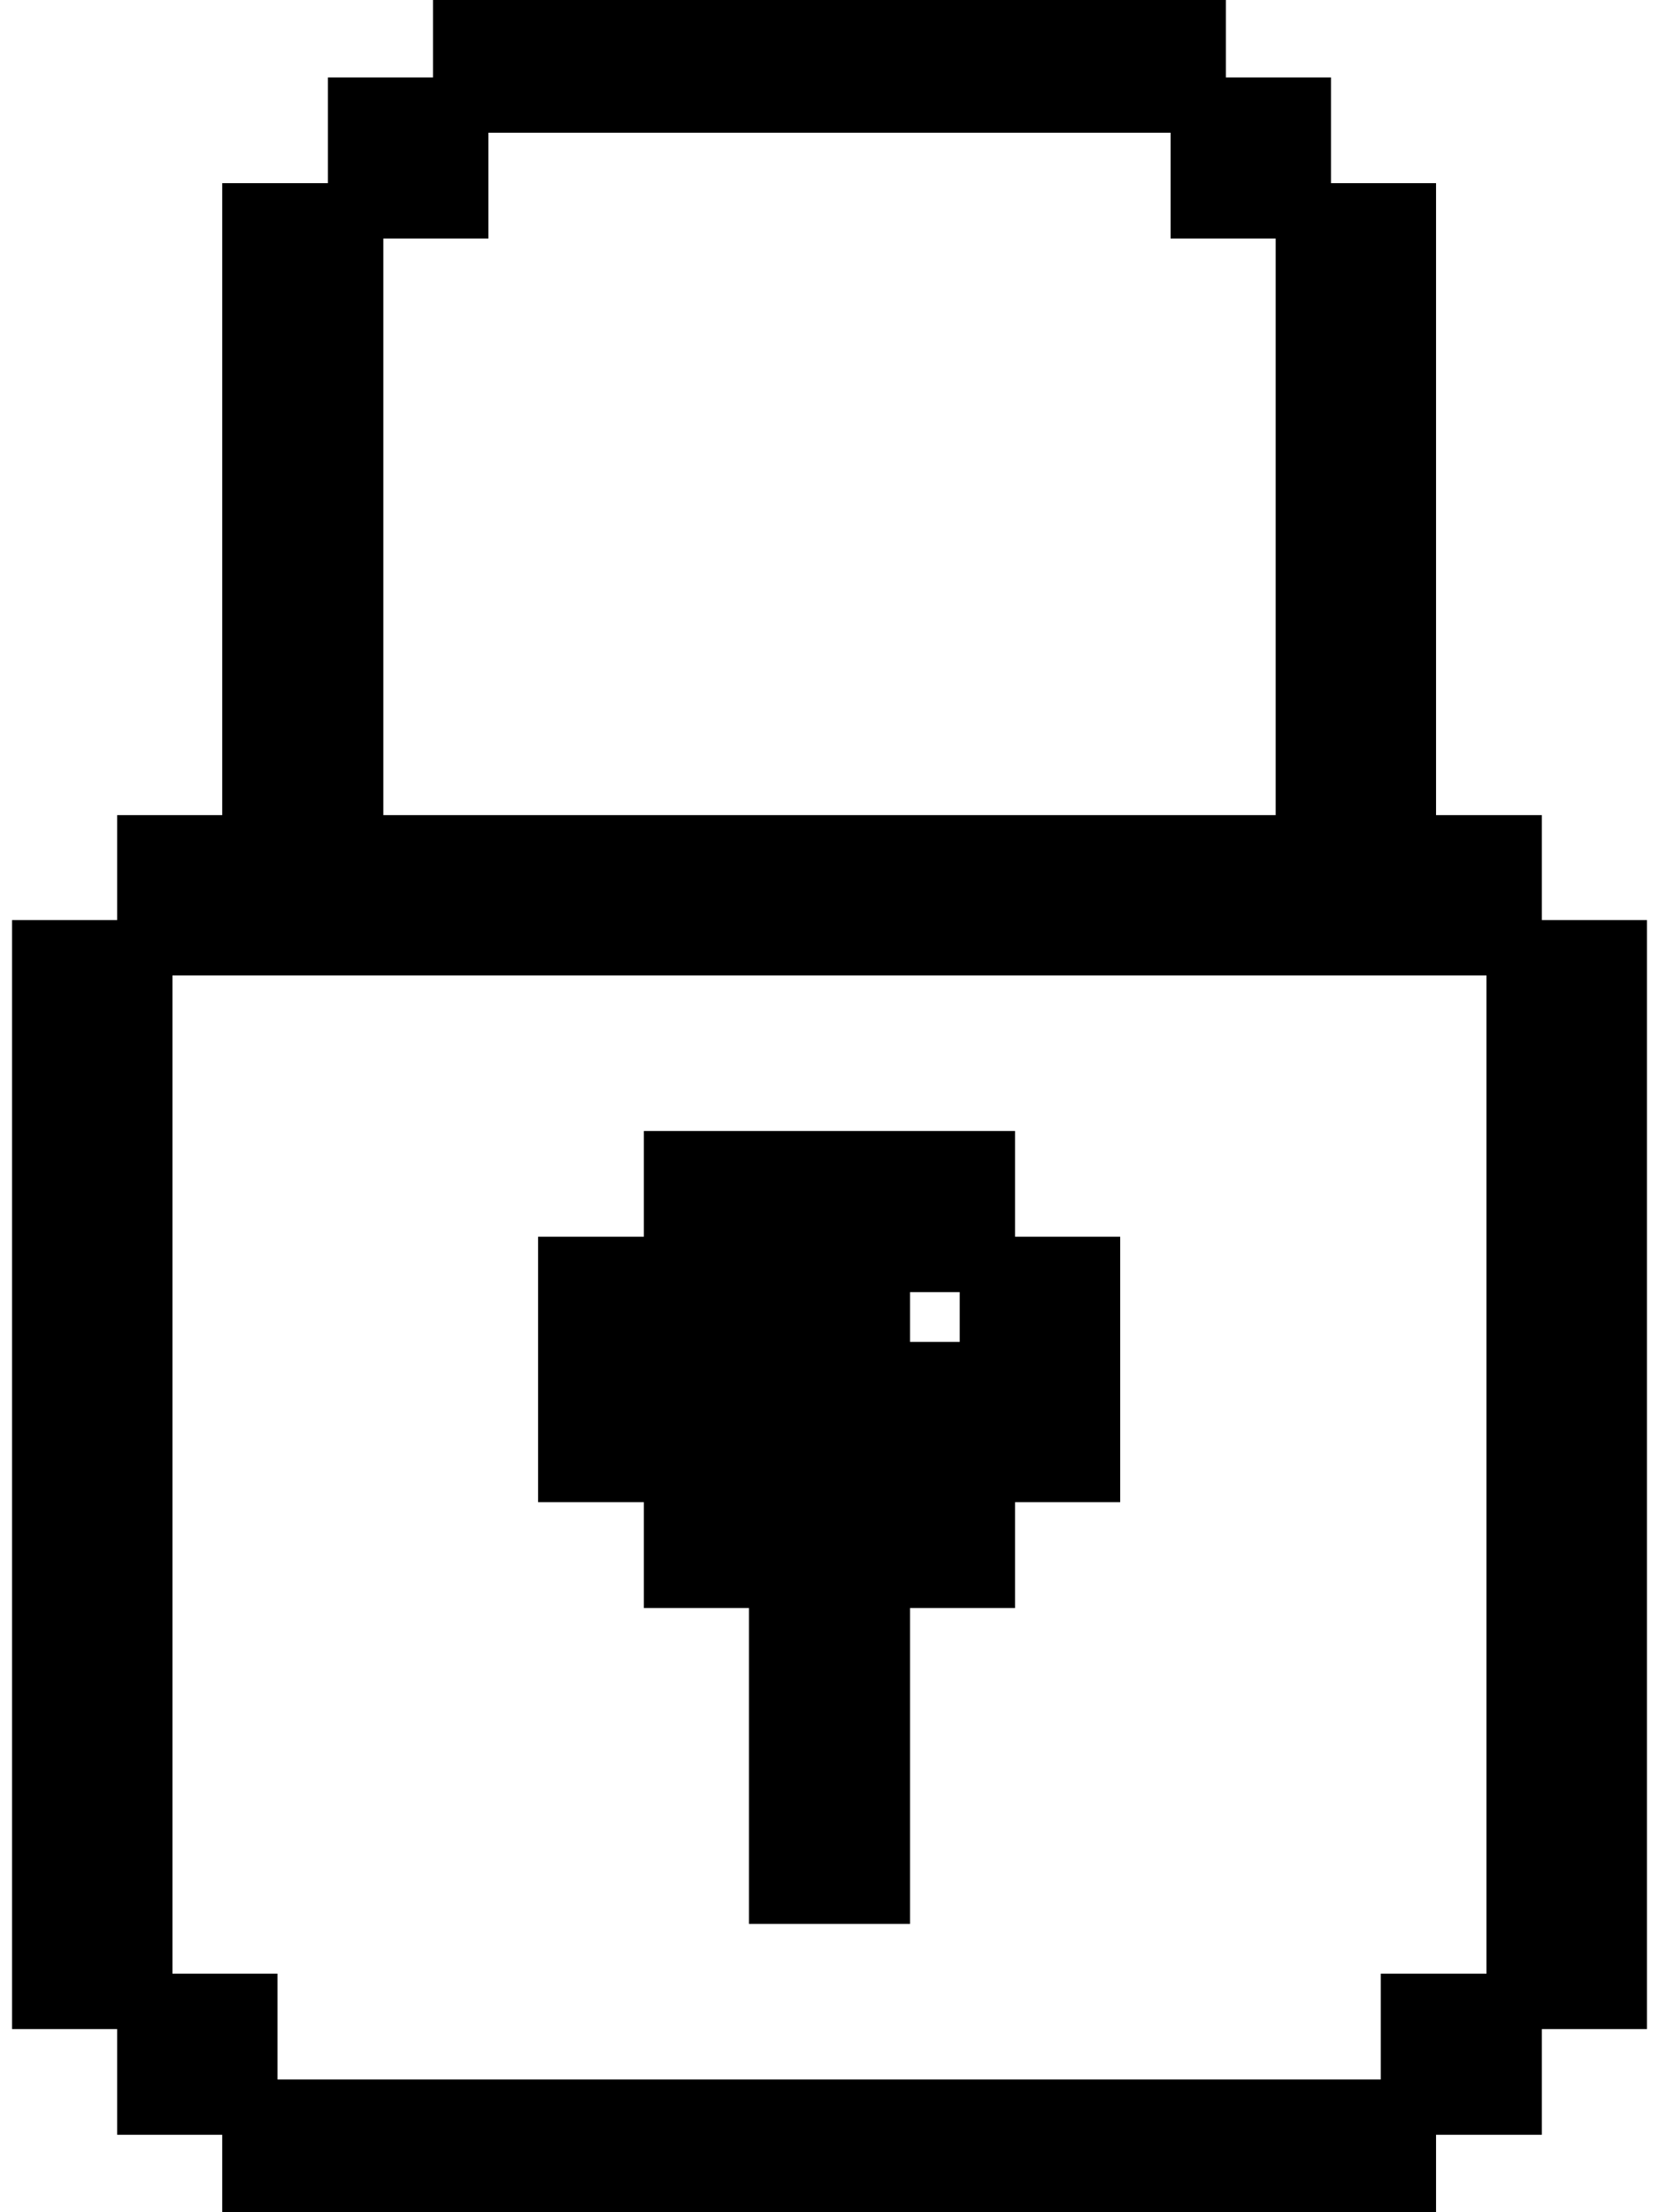
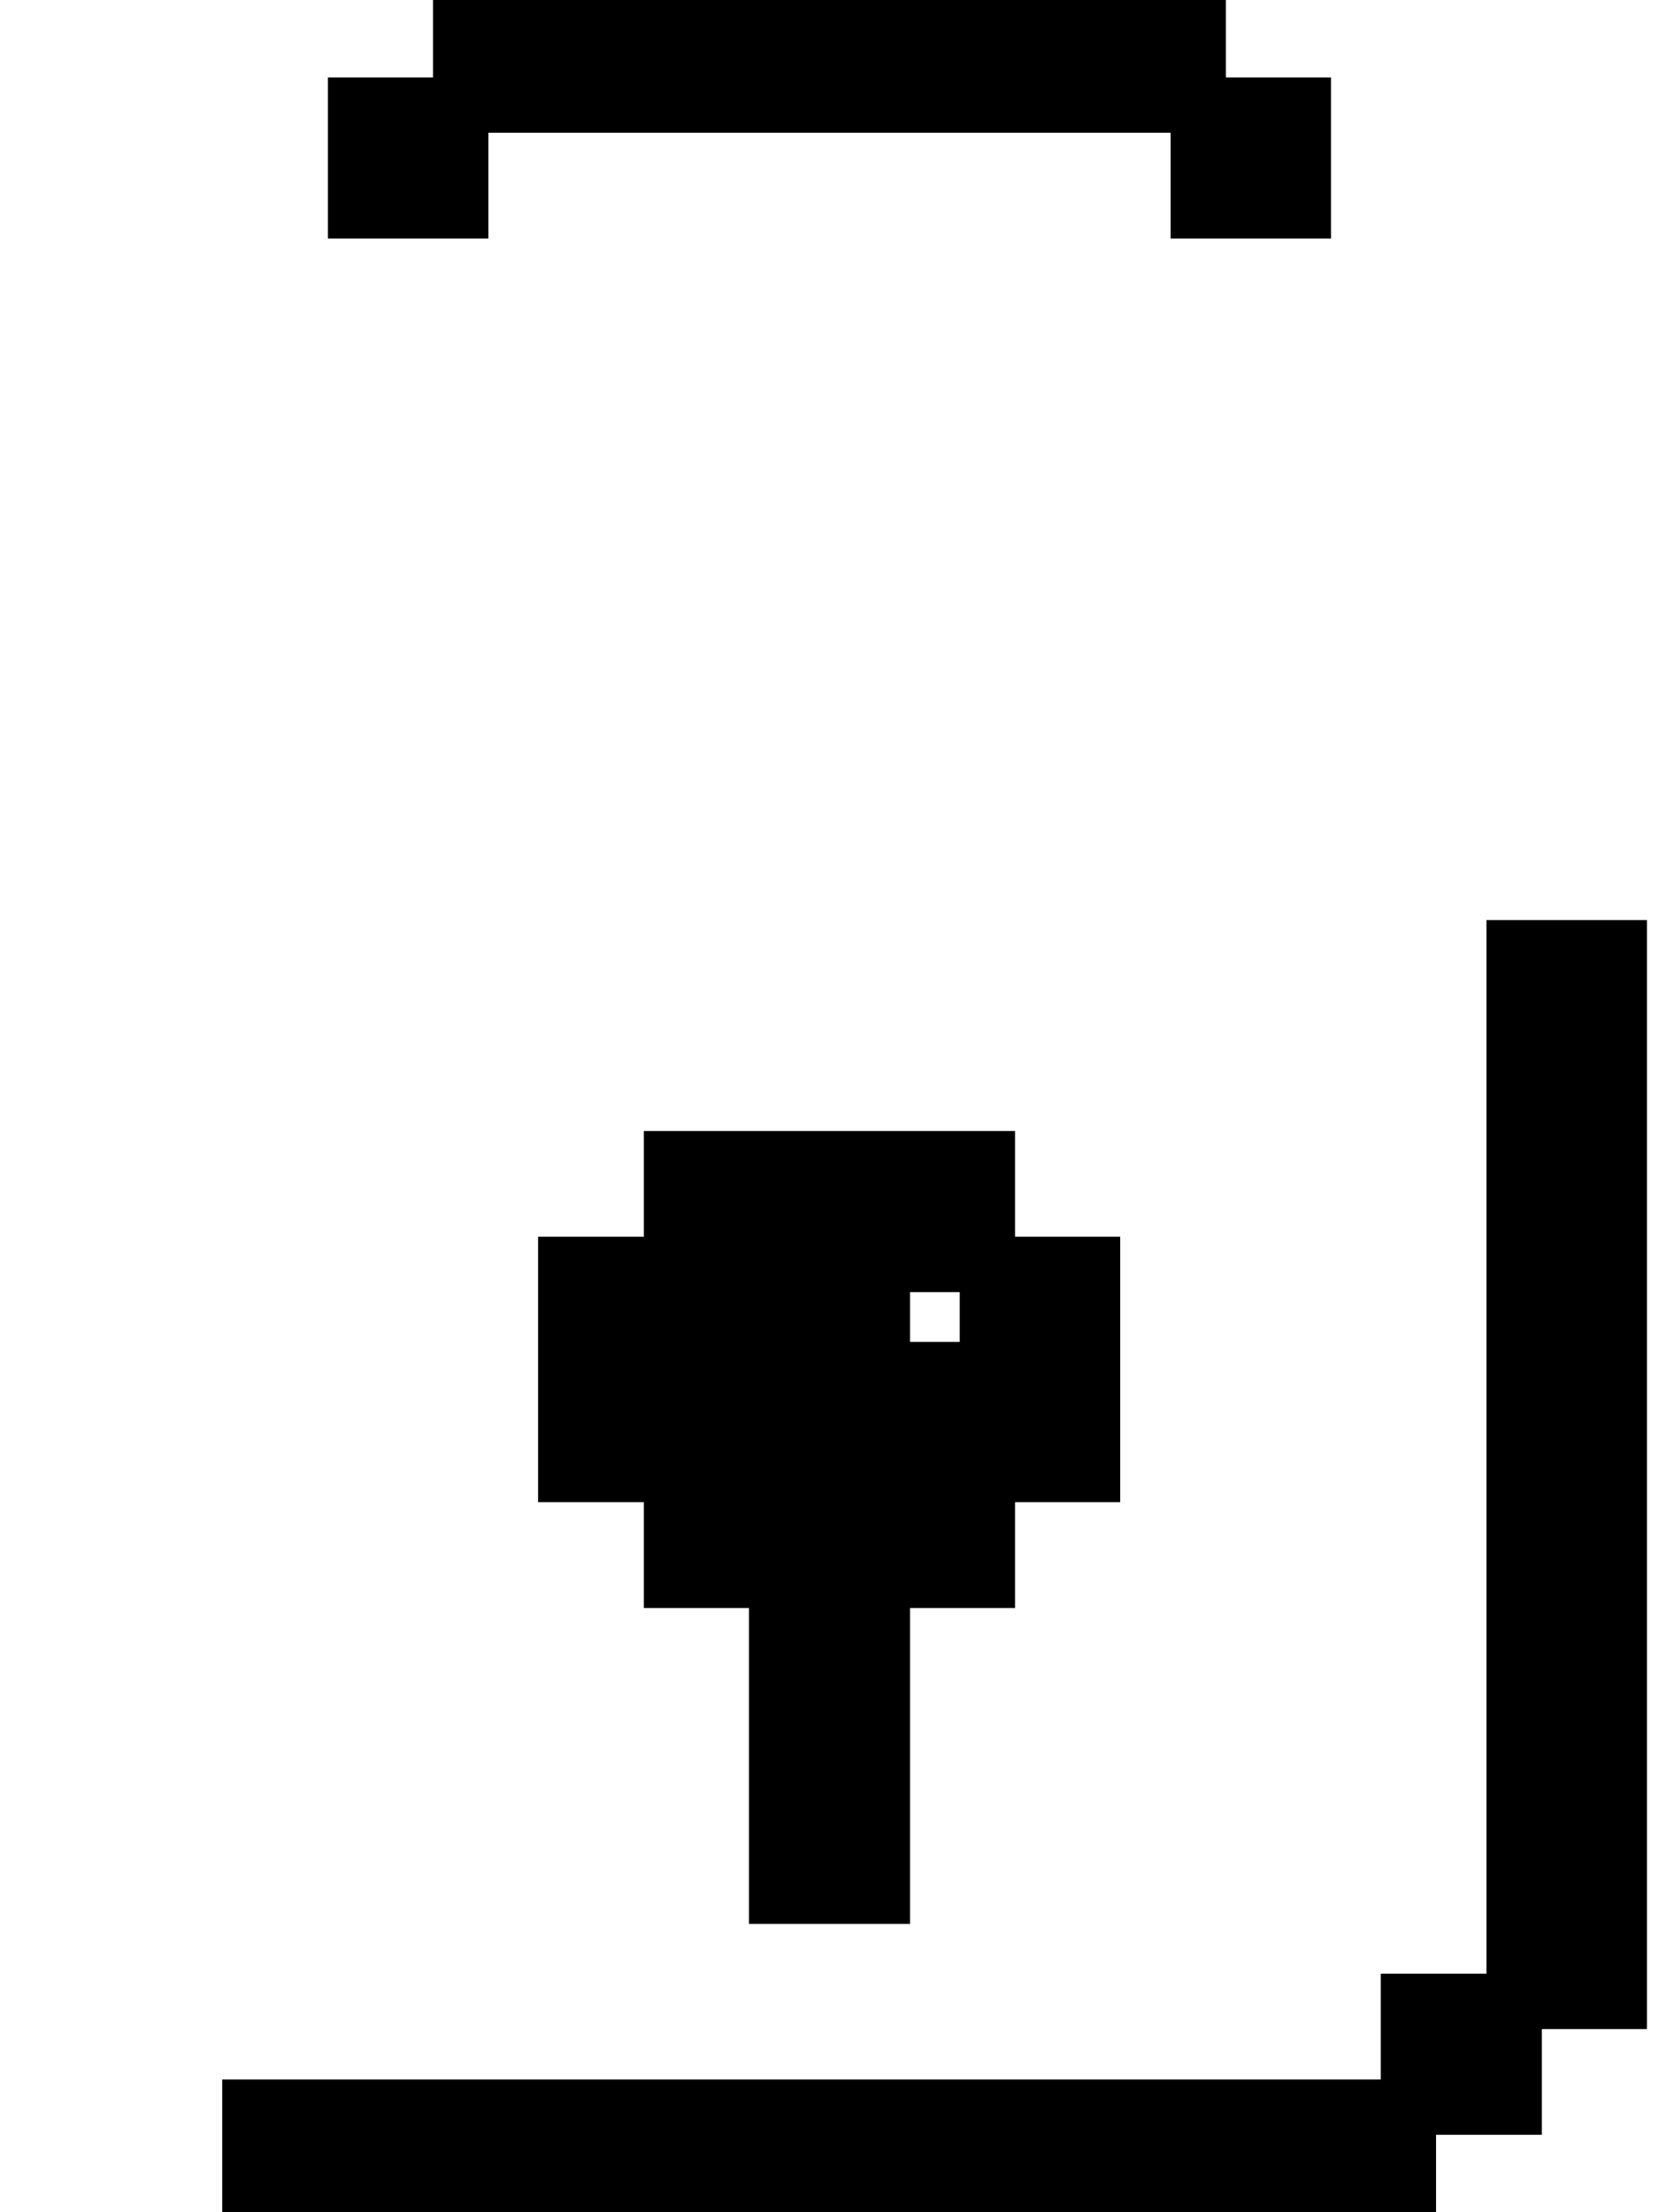
<svg xmlns="http://www.w3.org/2000/svg" width="18" height="24" viewBox="0 0 18 24" fill="none">
  <path d="M17.719 10.132V21.863H16.278V10.132H17.719Z" fill="#ECB047" stroke="#ECB047" style="fill:#ECB047;fill:color(display-p3 0.925 0.69 0.278);fill-opacity:1;stroke:#ECB047;stroke:color(display-p3 0.925 0.69 0.278);stroke-opacity:1;" stroke-width="0.3" />
-   <path d="M16.579 21.562V23.01H15.131V21.562H16.579Z" fill="#ECB047" stroke="#ECB047" style="fill:#ECB047;fill:color(display-p3 0.925 0.69 0.278);fill-opacity:1;stroke:#ECB047;stroke:color(display-p3 0.925 0.69 0.278);stroke-opacity:1;" stroke-width="0.3" />
+   <path d="M16.579 21.562V23.01H15.131V21.562H16.579" fill="#ECB047" stroke="#ECB047" style="fill:#ECB047;fill:color(display-p3 0.925 0.69 0.278);fill-opacity:1;stroke:#ECB047;stroke:color(display-p3 0.925 0.69 0.278);stroke-opacity:1;" stroke-width="0.3" />
  <path d="M15.431 22.71V24.15H2.561V22.71H15.431Z" fill="#ECB047" stroke="#ECB047" style="fill:#ECB047;fill:color(display-p3 0.925 0.69 0.278);fill-opacity:1;stroke:#ECB047;stroke:color(display-p3 0.925 0.69 0.278);stroke-opacity:1;" stroke-width="0.3" />
  <path d="M14.291 0.99V2.438H12.851V0.99H14.291Z" fill="#ECB047" stroke="#ECB047" style="fill:#ECB047;fill:color(display-p3 0.925 0.69 0.278);fill-opacity:1;stroke:#ECB047;stroke:color(display-p3 0.925 0.69 0.278);stroke-opacity:1;" stroke-width="0.3" />
  <path d="M10.863 12.42V13.567H12.004V16.147H10.863V17.295H9.724V20.722H8.276V17.295H7.136V16.147H5.988V13.567H7.136V12.42H10.863ZM9.724 14.708H10.563V13.868H9.724V14.708Z" fill="#ECB047" stroke="#ECB047" style="fill:#ECB047;fill:color(display-p3 0.925 0.69 0.278);fill-opacity:1;stroke:#ECB047;stroke:color(display-p3 0.925 0.69 0.278);stroke-opacity:1;" stroke-width="0.3" />
  <path d="M13.151 -0.15V1.29H4.848V-0.15H13.151Z" fill="#ECB047" stroke="#ECB047" style="fill:#ECB047;fill:color(display-p3 0.925 0.69 0.278);fill-opacity:1;stroke:#ECB047;stroke:color(display-p3 0.925 0.69 0.278);stroke-opacity:1;" stroke-width="0.3" />
  <path d="M5.149 0.99V2.438H3.708V0.99H5.149Z" fill="#ECB047" stroke="#ECB047" style="fill:#ECB047;fill:color(display-p3 0.925 0.69 0.278);fill-opacity:1;stroke:#ECB047;stroke:color(display-p3 0.925 0.69 0.278);stroke-opacity:1;" stroke-width="0.3" />
-   <path d="M4.009 2.137V8.993H13.991V2.137H15.431V8.993H16.579V10.432H1.421V8.993H2.561V2.137H4.009Z" fill="#ECB047" stroke="#ECB047" style="fill:#ECB047;fill:color(display-p3 0.925 0.69 0.278);fill-opacity:1;stroke:#ECB047;stroke:color(display-p3 0.925 0.69 0.278);stroke-opacity:1;" stroke-width="0.3" />
-   <path d="M2.861 21.562V23.01H1.421V21.562H2.861Z" fill="#ECB047" stroke="#ECB047" style="fill:#ECB047;fill:color(display-p3 0.925 0.69 0.278);fill-opacity:1;stroke:#ECB047;stroke:color(display-p3 0.925 0.69 0.278);stroke-opacity:1;" stroke-width="0.3" />
-   <path d="M1.721 10.132V21.863H0.281V10.132H1.721Z" fill="#ECB047" stroke="#ECB047" style="fill:#ECB047;fill:color(display-p3 0.925 0.69 0.278);fill-opacity:1;stroke:#ECB047;stroke:color(display-p3 0.925 0.69 0.278);stroke-opacity:1;" stroke-width="0.3" />
</svg>